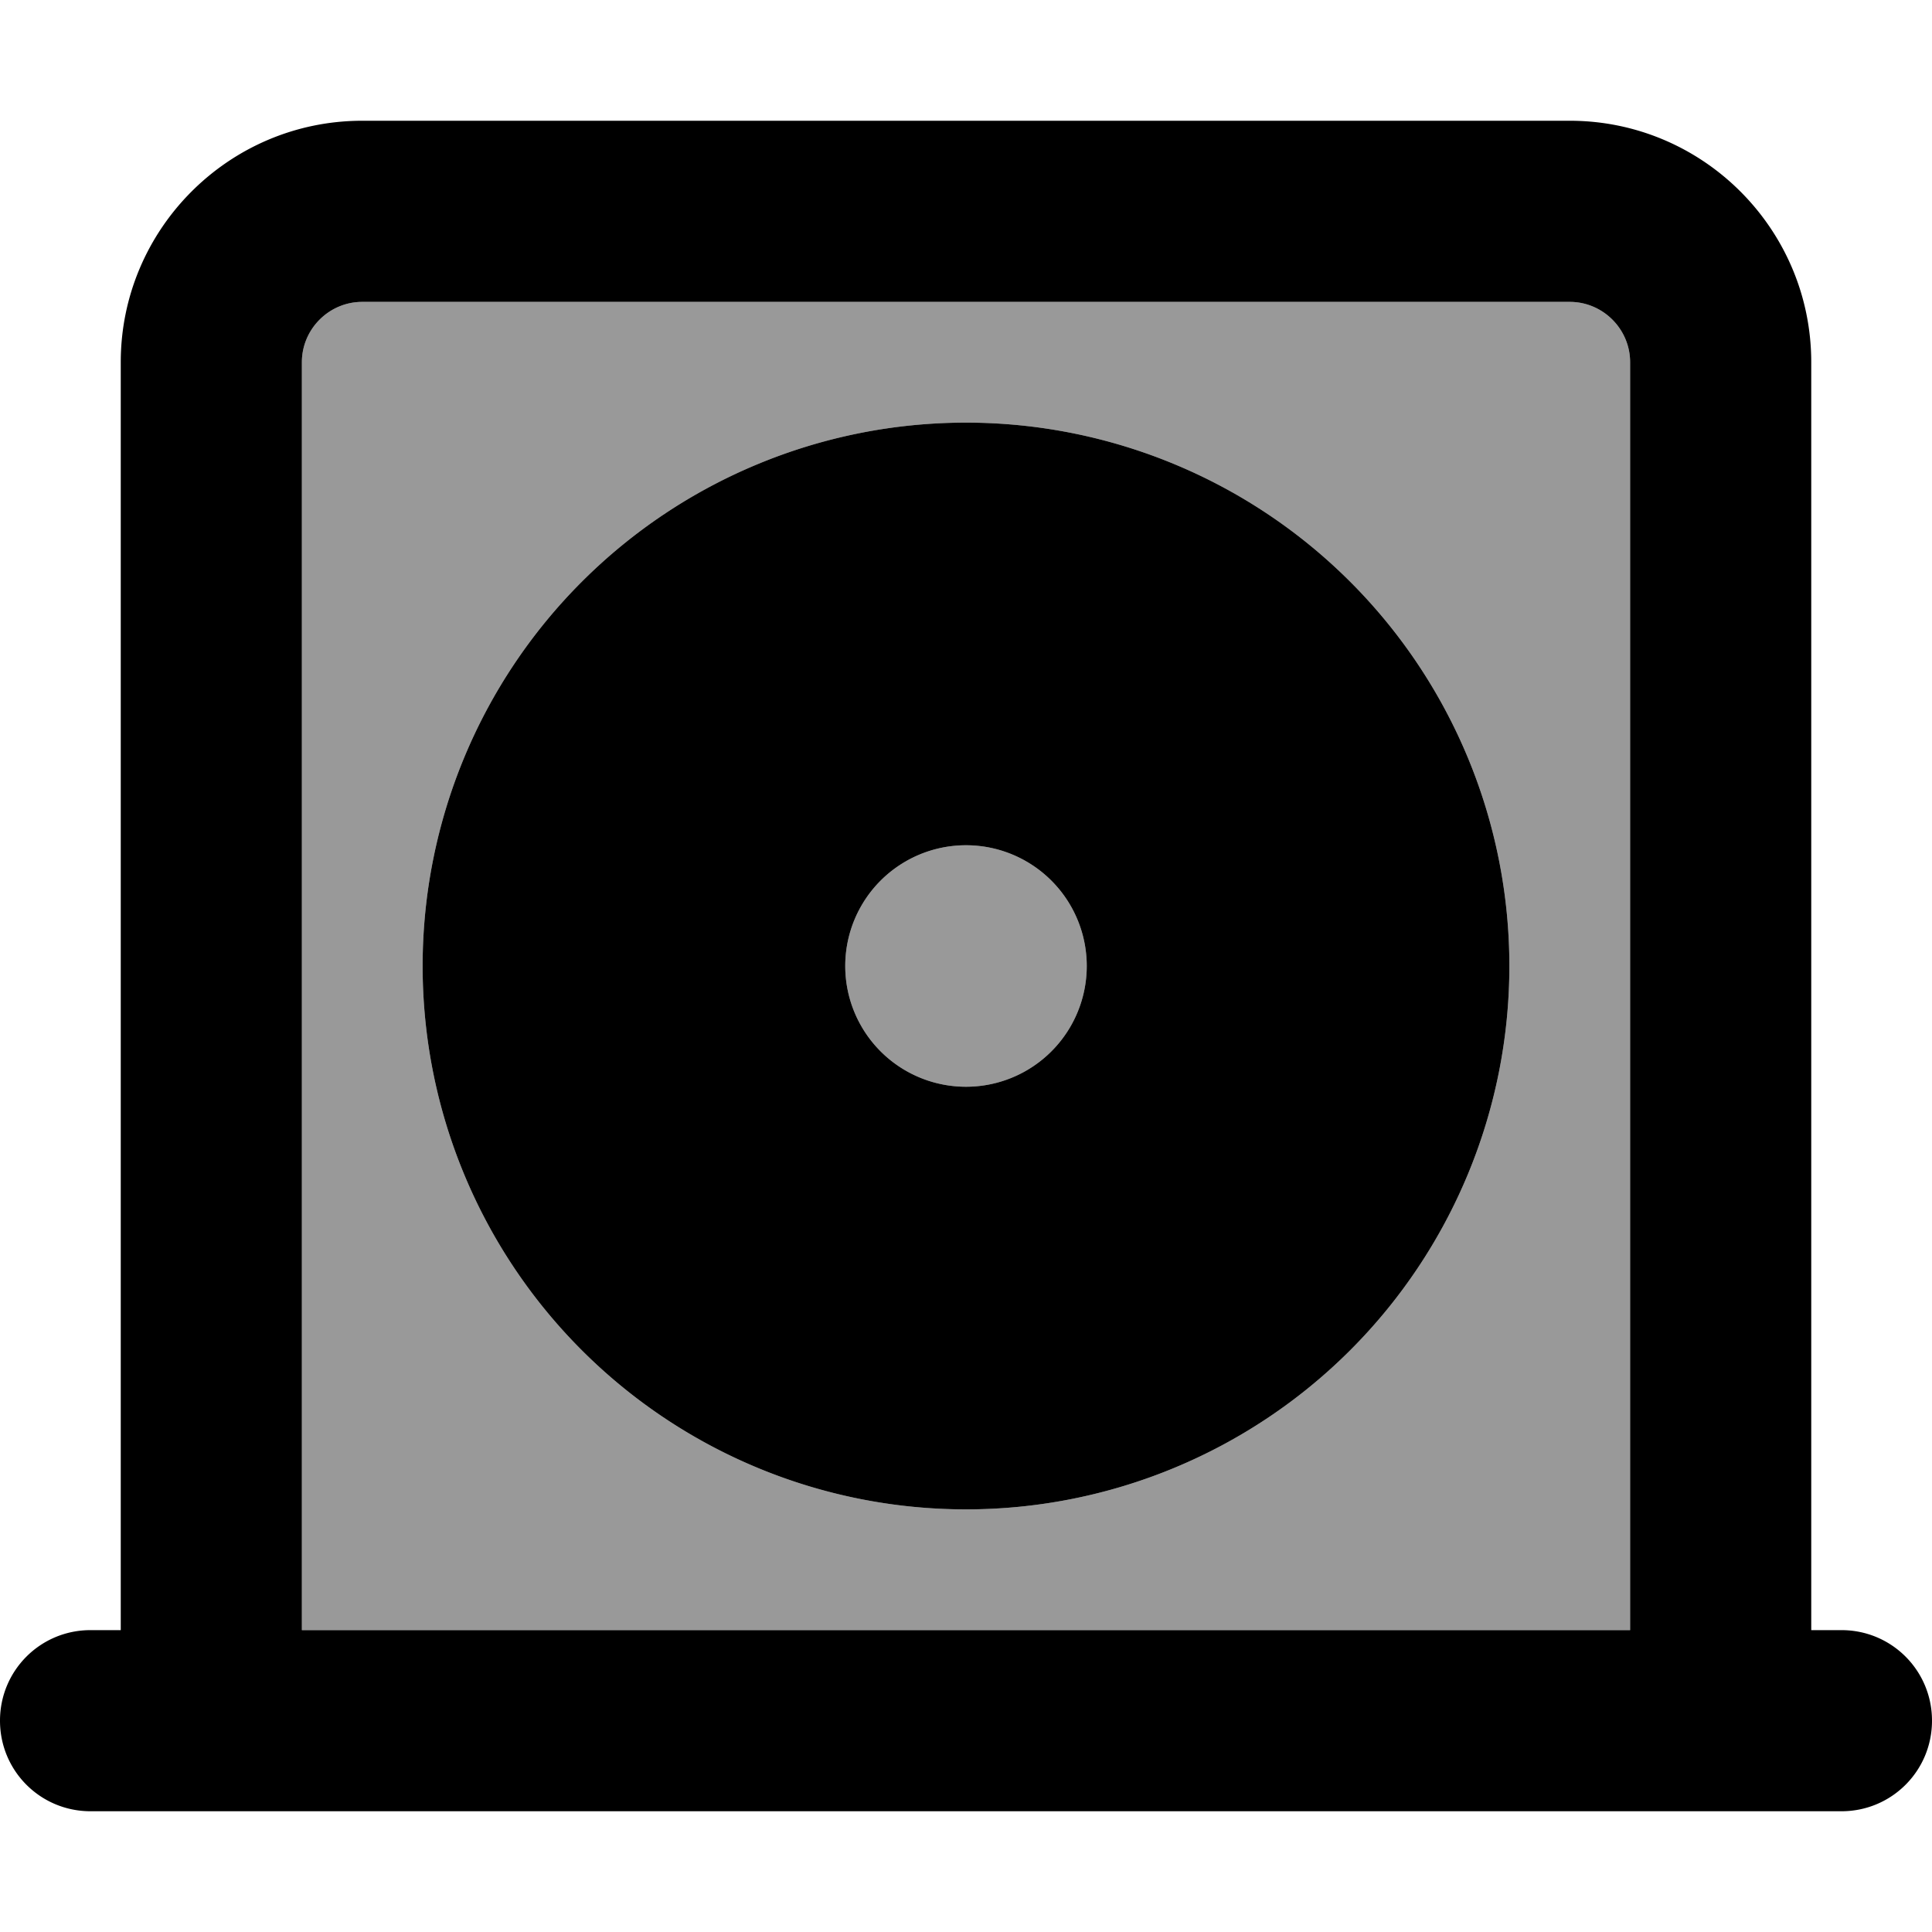
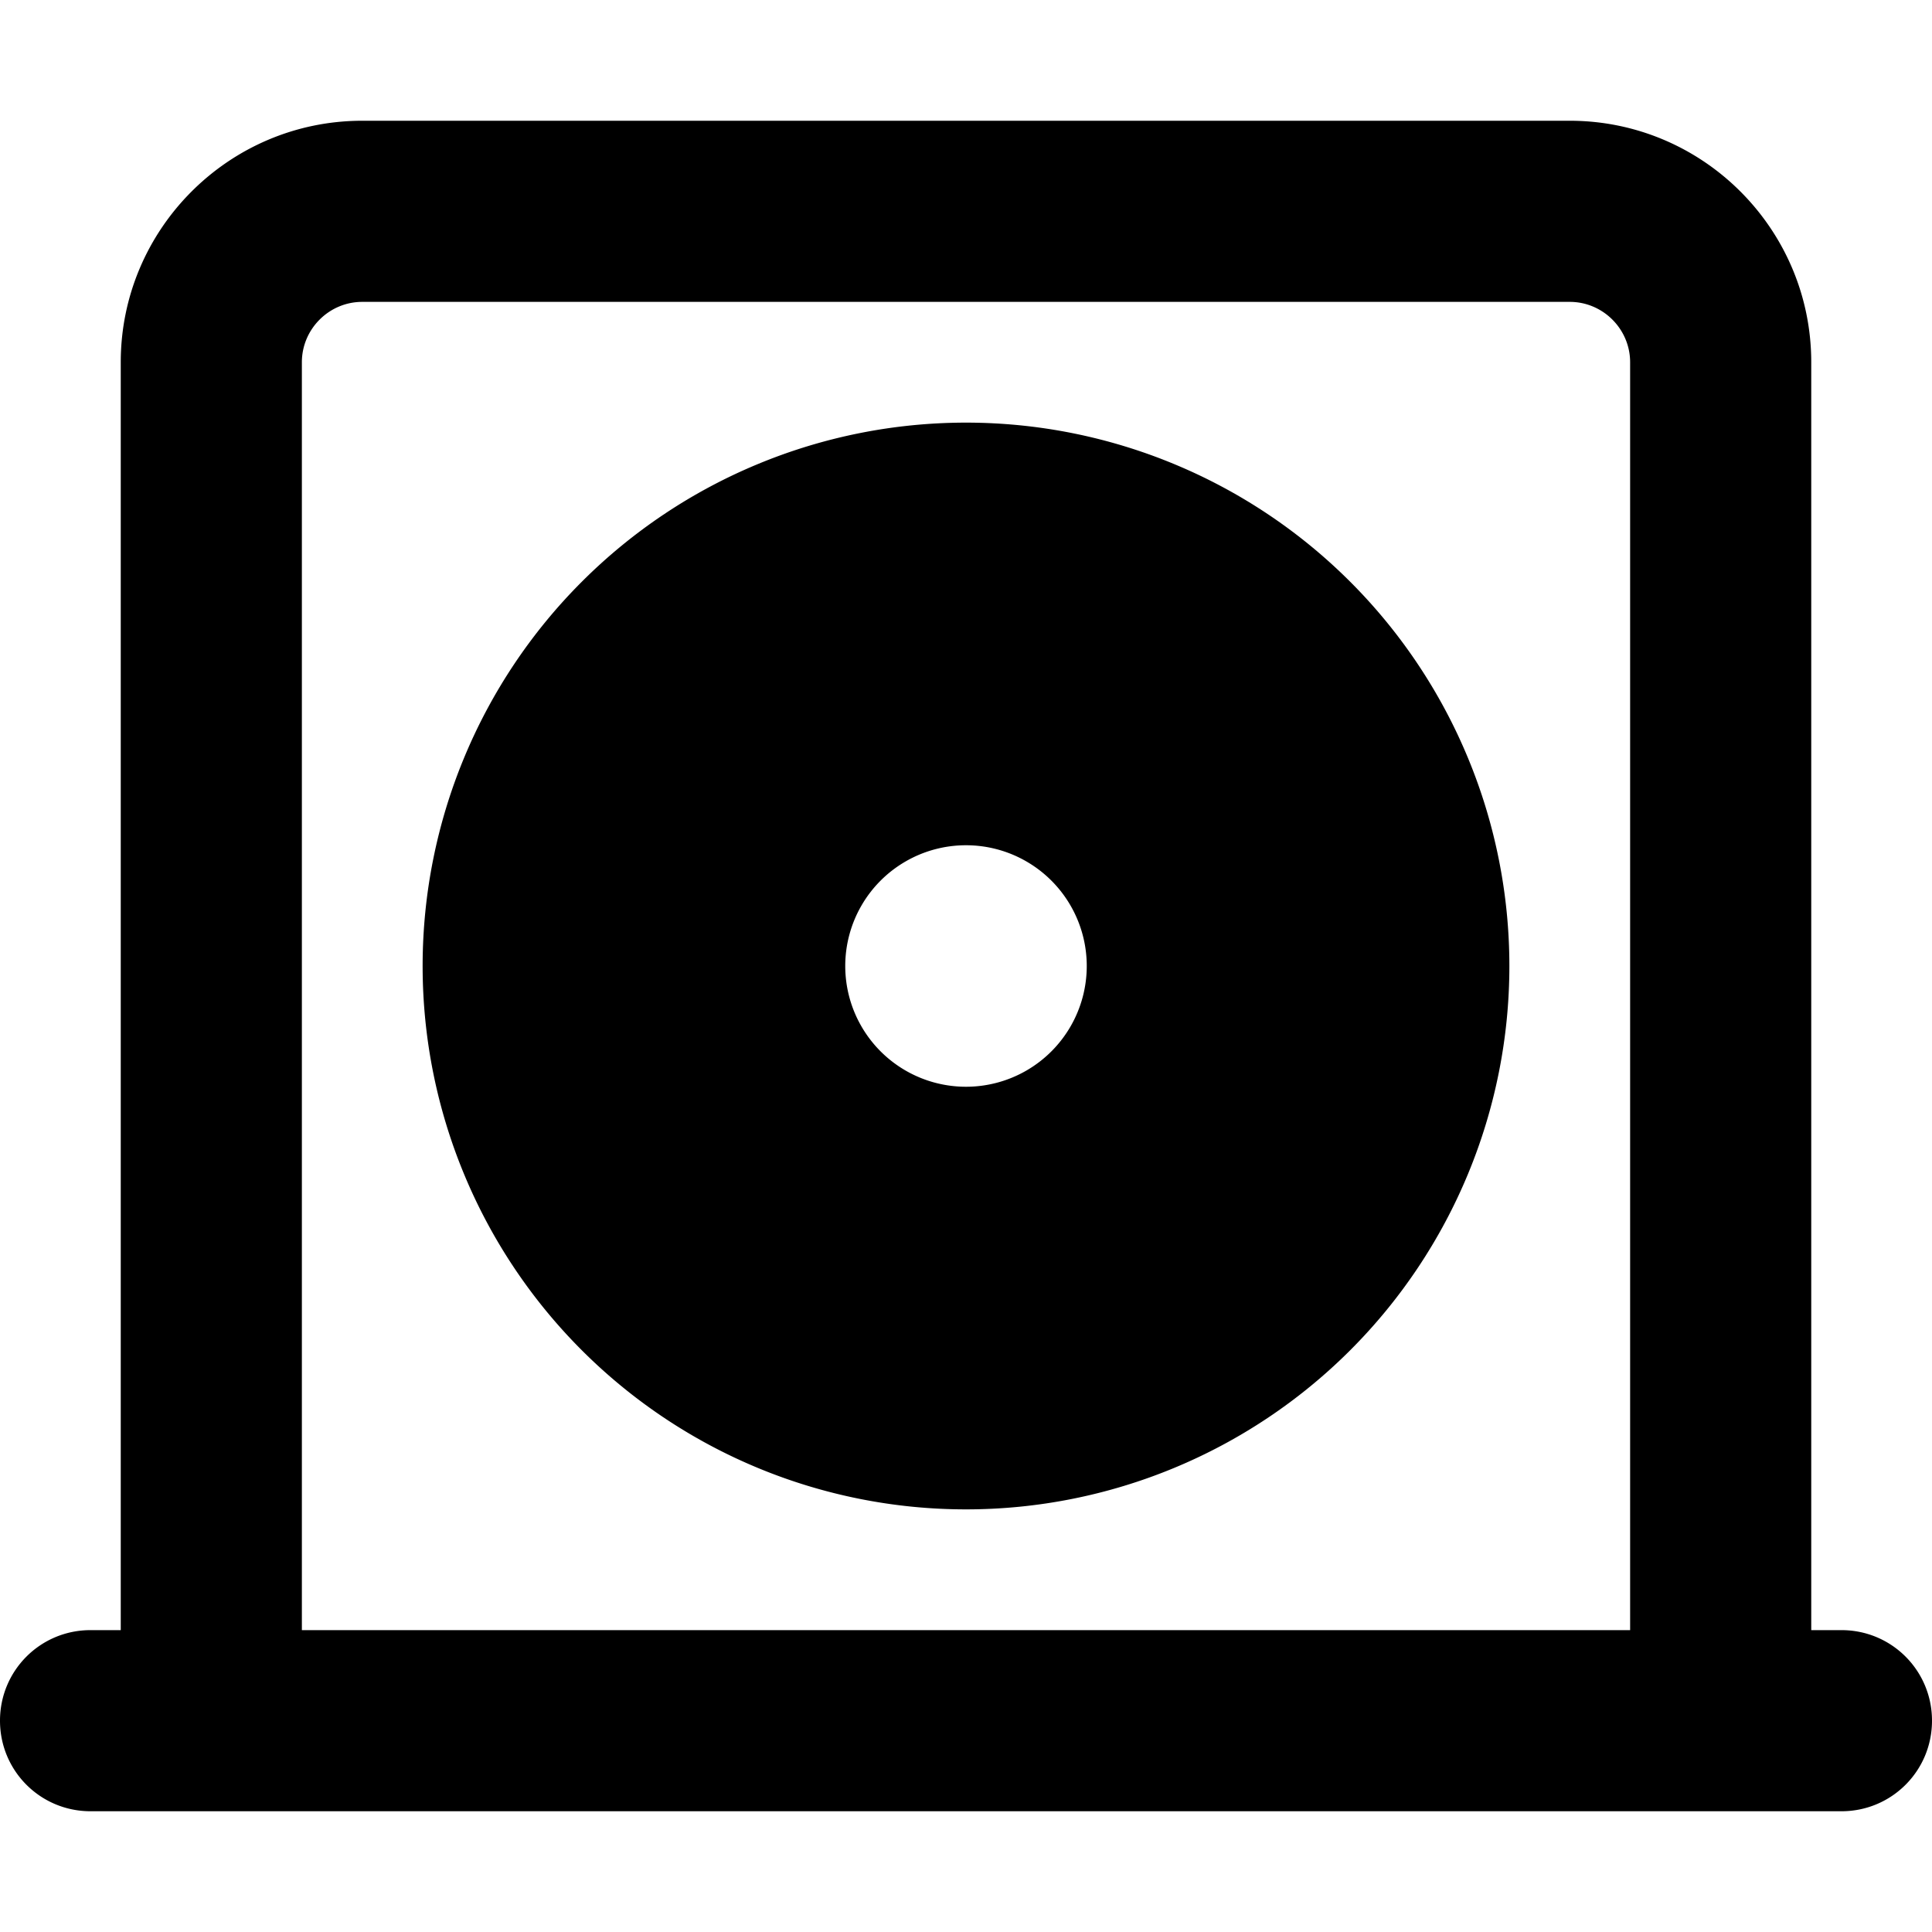
<svg xmlns="http://www.w3.org/2000/svg" viewBox="0 0 512 512">
  <defs>
    <style>.fa-secondary{opacity:.4}</style>
  </defs>
-   <path class="fa-secondary" d="M80 96c0-8.8 7.2-16 16-16l320 0c8.8 0 16 7.2 16 16l0 336L80 432 80 96zm32 160a144 144 0 1 0 288 0 144 144 0 1 0 -288 0zm176 0a32 32 0 1 1 -64 0 32 32 0 1 1 64 0z" />
  <path class="fa-primary" d="M80 96l0 336 352 0 0-336c0-8.8-7.2-16-16-16L96 80c-8.8 0-16 7.2-16 16zm400 0l0 336 8 0c13.3 0 24 10.7 24 24s-10.7 24-24 24l-32 0L56 480l-32 0c-13.3 0-24-10.7-24-24s10.7-24 24-24l8 0L32 96c0-35.3 28.7-64 64-64l320 0c35.3 0 64 28.7 64 64zM112 256a144 144 0 1 1 288 0 144 144 0 1 1 -288 0zm176 0a32 32 0 1 0 -64 0 32 32 0 1 0 64 0z" />
</svg>